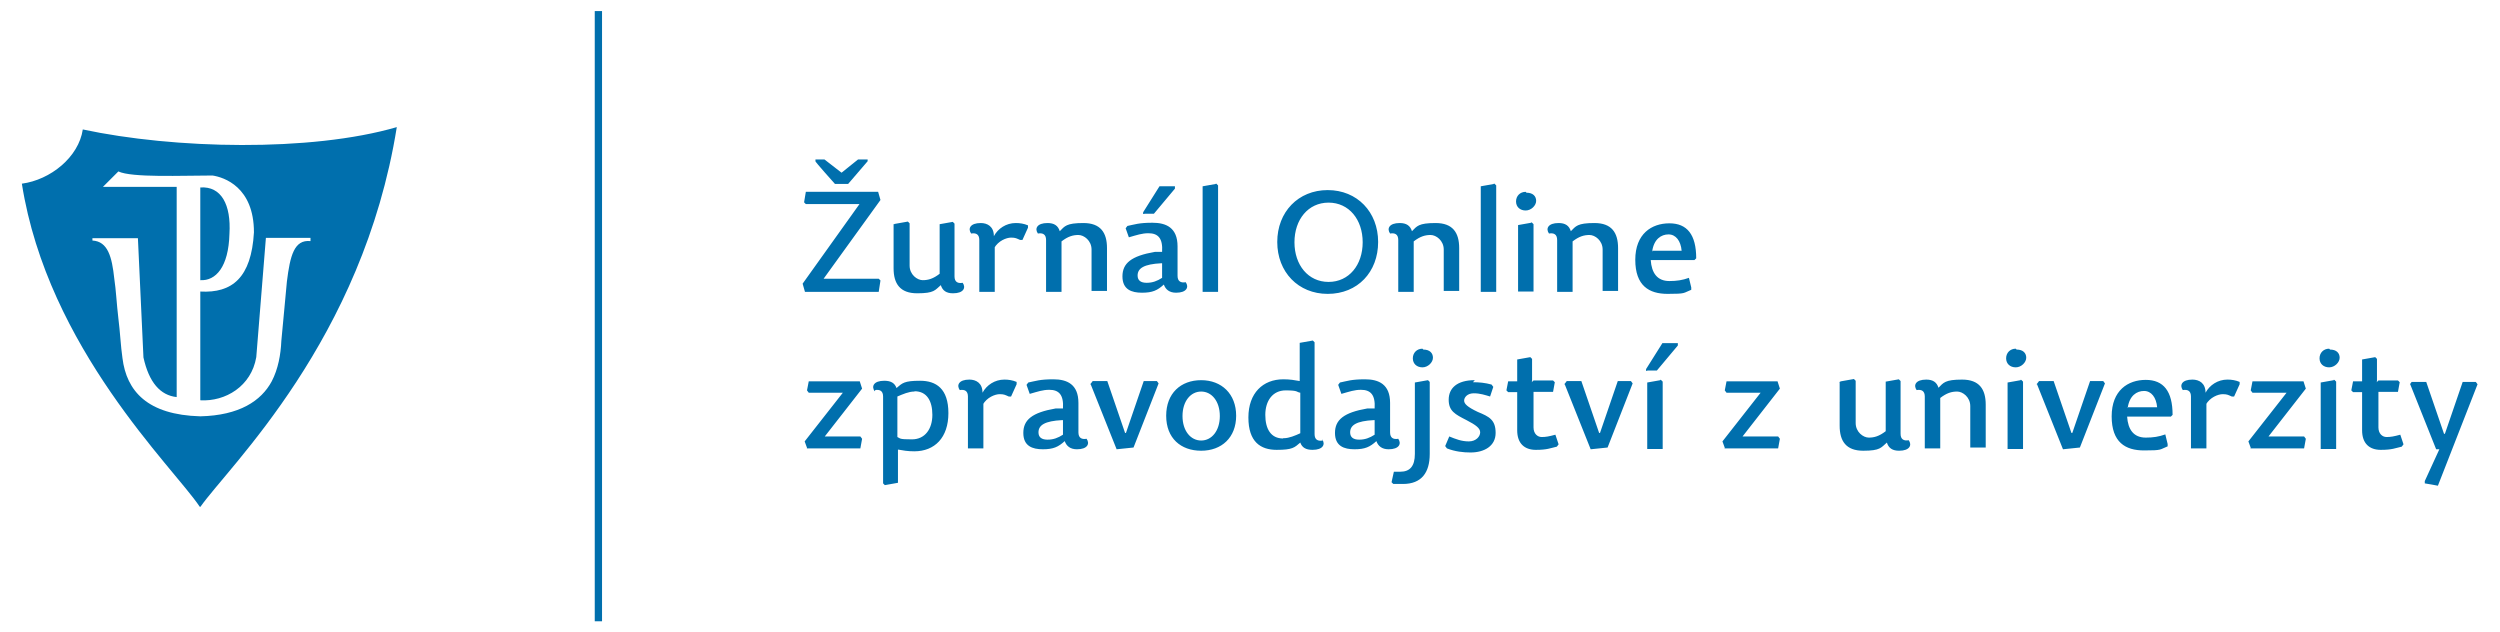
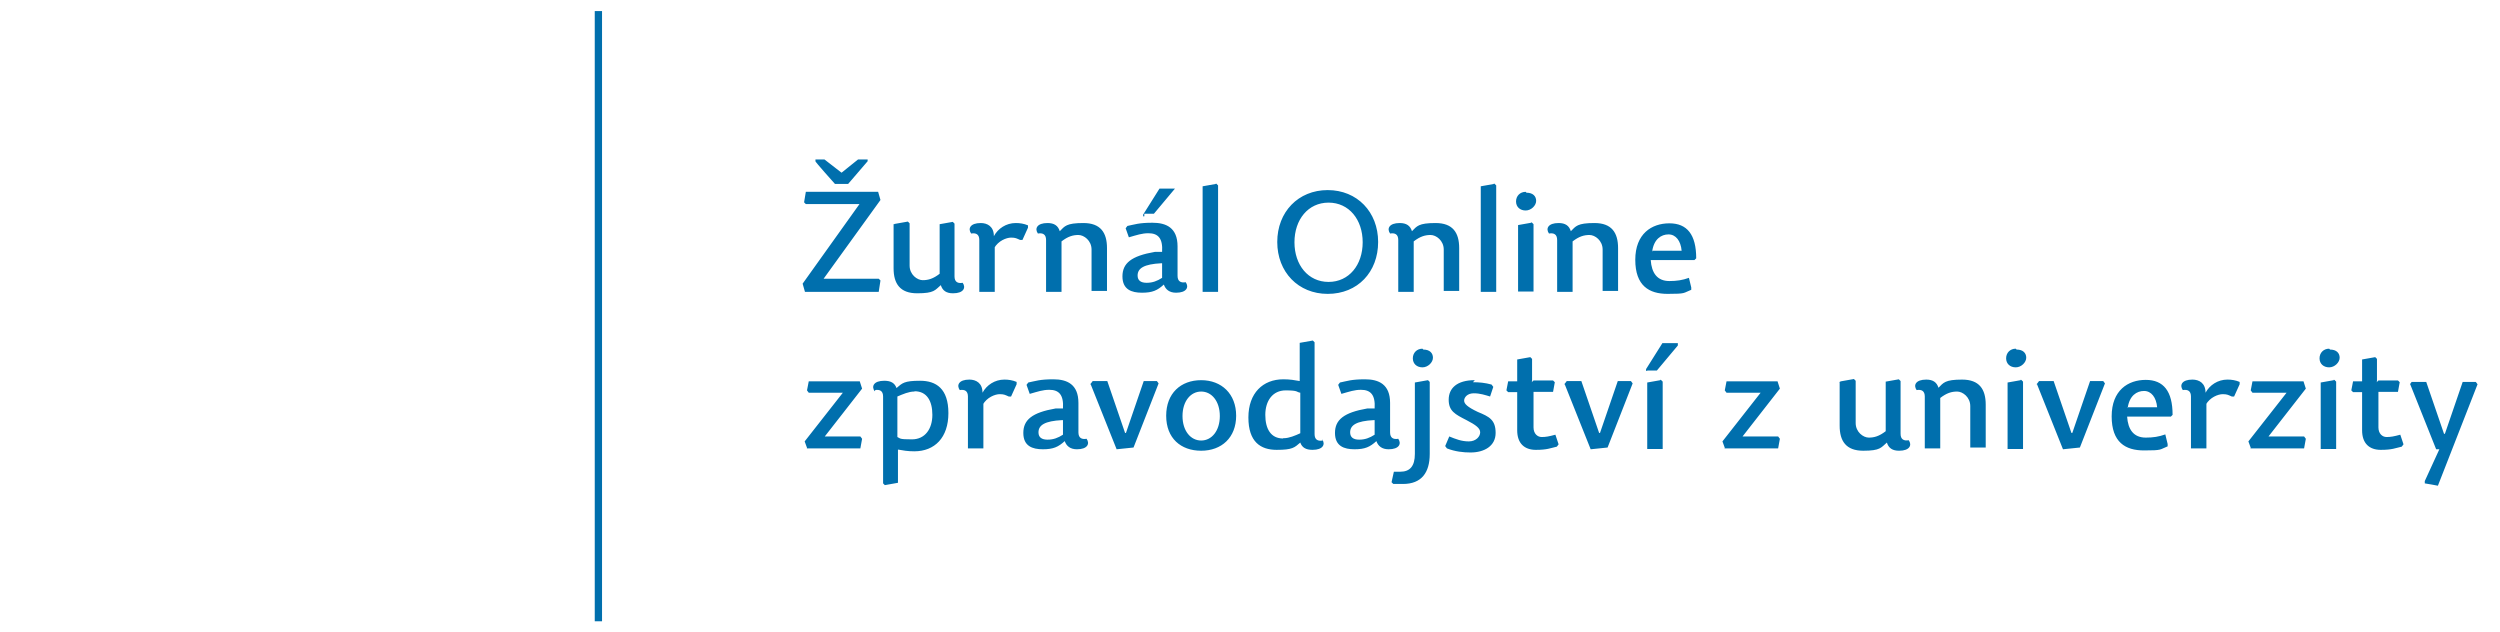
<svg xmlns="http://www.w3.org/2000/svg" id="svg3458" version="1.1" viewBox="0 0 857.5 216.7">
  <defs>
    <style>
      .st0 {
        fill-rule: evenodd;
      }

      .st0, .st1 {
        fill: #006fad;
      }
    </style>
  </defs>
  <g id="Vrstva_x5F_1">
    <path id="polygon3466" class="st1" d="M206.5,213.1V3.8h-2.5v209.3h2.5Z" />
-     <path id="path3468" class="st0" d="M68.7,173.9c9.7-13.9,55.7-57.1,67.4-130.3-29.5,8.6-76.5,7.5-107.7.8-1.4,9.5-11.1,17.3-20.9,18.6,8.9,56.5,52.1,97.4,61,110.8h.3-.1ZM47.3,81.7h-15.6v.8c5.3.3,6.7,5.6,7.5,13.1.6,3.9.8,8.6,1.4,13.6.6,4.7.8,9.5,1.4,13.6,1.4,11.4,8.6,19.5,26.7,20,13.4-.3,20.9-5.3,24.5-12,2.2-4.2,3.1-9.2,3.3-13.9.6-6.7,1.4-14.5,1.9-20.3,1.1-8.9,2.5-14.5,8.1-13.9v-1.1h-15.3l-3.3,40.9c-1.7,10-10.6,15.3-19.2,14.8v-37.3c10.9.6,17.5-4.7,18.4-20.3,0-15.6-10.3-18.9-14.2-19.5-10.3,0-27.8.8-32.3-1.4l-5.3,5.3h25.3v72.1c-5.6-.6-9.5-5-11.4-13.6l-1.9-40.9h0ZM68.7,64.4v31.7c5.3.3,9.7-4.5,10-15.9.6-10-2.8-16.4-10-15.9h0Z" />
    <path id="path3470" class="st1" d="M276.7,153.8h18.4l.6-3.3-.6-.8h-12.2l12.8-16.4-.8-2.5h-17.5l-.6,3.1.6.8h11.7l-13.1,16.7.8,2.2v.3h0ZM313.7,134.2c4.2,0,6.1,3.3,6.1,8.1s-2.5,8.4-7,8.4-3.9-.3-5-.8v-13.9c1.9-.8,3.9-1.7,5.8-1.7h.1ZM300.1,133.8c1.7-.3,2.8.3,2.8,2.2v29.8l.6.6,4.5-.8v-11.4c1.7.3,3.3.6,5.6.6,7,0,11.7-4.7,11.7-13.1s-4.2-11.1-9.7-11.1-6.1.8-8.1,2.5c-.6-1.7-1.9-2.5-4.2-2.5-3.6,0-4.5,1.9-3.3,3.6h0l.3-.3h-.2ZM337.1,138.8c1.4-2.5,4.2-3.6,5.8-3.6s1.9.3,3.1.8h.8l1.9-4.2v-.8c-1.4-.6-2.8-.8-4.2-.8-3.3,0-6.1,1.9-7.5,4.5,0-3.3-2.2-4.5-4.5-4.5-3.6,0-4.5,1.9-3.3,3.6,1.7-.3,2.8.3,2.8,2.2v17.8h5.3v-15.3l-.3.3h.1ZM364.6,144.1v5c-1.7,1.1-3.3,1.7-5.3,1.7s-3.1-.8-3.1-2.5c0-2.5,2.2-3.9,8.1-4.2h.3ZM369.9,148.8v-10.6c0-6.4-3.9-8.1-8.6-8.1s-6.1.6-8.6,1.1l-.6.8,1.1,3.1c2.8-.8,4.5-1.4,6.7-1.4,3.3,0,5,1.7,4.7,6.4h-2.5c-8.1,1.4-11.1,3.9-11.1,8.4s3.1,5.6,6.7,5.6,5.3-.8,7.5-2.8c.6,1.7,1.9,2.8,4.2,2.8,3.6,0,4.5-1.9,3.3-3.6-1.7.3-2.8-.3-2.8-2.2h0v.6h0ZM374.1,131.8l8.9,22.3,5.8-.6,8.6-22-.6-.8h-4.5l-6.1,17.8h-.3l-6.1-17.8h-5l-.6.8-.3.3h.2ZM412,154.6c7,0,12-4.5,12-12s-5-12.2-12-12.2-12,4.5-12,12.2,5,12,12,12ZM412,151.1c-3.6,0-6.4-3.3-6.4-8.4s2.8-8.4,6.4-8.4,6.4,3.3,6.4,8.4-2.8,8.4-6.4,8.4h0ZM440.1,150.4c-4.2,0-6.1-3.3-6.1-8.1s2.5-8.4,7-8.4,3.6.6,5,.8v13.9c-1.7.8-3.9,1.7-5.6,1.7h-.3ZM453.7,151.1c-1.7.3-2.8-.3-2.8-2.2v-31.5l-.6-.6-4.5.8v13.1c-1.7-.3-3.3-.6-5.6-.6-7,0-12,4.7-12,13.1s4.2,11.1,9.7,11.1,6.1-.8,8.1-2.5c.6,1.7,1.9,2.5,4.2,2.5,3.6,0,4.5-1.9,3.3-3.6h0v.3h.2ZM471.5,144.1v5c-1.7,1.1-3.3,1.7-5.3,1.7s-3.1-.8-3.1-2.5c0-2.5,2.2-3.9,8.1-4.2h.3ZM476.8,148.8v-10.6c0-6.4-3.9-8.1-8.6-8.1s-6.1.6-8.6,1.1l-.6.8,1.1,3.1c2.8-.8,4.5-1.4,6.7-1.4,3.3,0,5,1.7,4.7,6.4h-2.5c-8.1,1.4-11.1,3.9-11.1,8.4s3.1,5.6,6.7,5.6,5.3-.8,7.5-2.8c.6,1.7,1.9,2.8,4.2,2.8,3.6,0,4.5-1.9,3.3-3.6-1.7.3-2.8-.3-2.8-2.2h0v.6h0ZM490.4,155.8v-24.8l-.6-.6-4.5.8v24.5c0,4.2-1.7,6.1-5,6.1h-2.2l-.8,3.6.6.6h3.3c6.4,0,9.2-3.9,9.2-10.3h0ZM487.9,119.6c-1.9,0-3.3,1.4-3.3,3.3s1.4,3.1,3.3,3.1,3.6-1.7,3.6-3.3-1.1-2.8-3.3-2.8l-.3-.3h0ZM505.8,130.4c-6.1,0-8.9,2.8-8.9,6.7s2.2,5,6.1,7c3.3,1.7,4.7,2.8,4.7,4.2s-1.4,3.1-3.9,3.1-4.5-.8-6.7-1.7l-1.4,3.3.6.8c2.8,1.1,5.6,1.4,8.1,1.4,4.7,0,8.6-2.2,8.6-6.7s-2.2-5.6-6.1-7.2c-3.6-1.7-4.7-2.8-4.7-3.9s1.1-2.5,3.3-2.5,3.9.6,5.6,1.1l1.1-3.3-.6-.8c-2.2-.6-4.2-.8-6.4-.8h0l.6-.6h0ZM525.5,130.9v-7.8l-.6-.6-4.5.8v7.5h-3.1l-.6,3.1.6.6h3.1v13.1c0,4.5,2.5,6.7,6.4,6.7s5-.6,7.2-1.1l.6-.8-1.1-3.3c-2.2.6-3.3.8-4.7.8s-2.8-1.1-2.8-3.3v-12.2h6.7l.6-3.3-.6-.6h-6.7l-.6.6v-.2ZM536.7,131.8l8.9,22.3,5.8-.6,8.6-22-.6-.8h-4.5l-6.1,17.8h-.3l-6.1-17.8h-5l-.6.8-.3.3h.2ZM569.5,130.4l-4.5.8v22.8h5.3v-23.1l-.6-.6h-.3,0ZM565,127.1h3.3l7.2-8.6v-.8h-5.3l-5.6,8.9v.6h.4ZM591.5,153.8h18.4l.6-3.3-.6-.8h-12.2l12.8-16.4-.8-2.5h-17.5l-.6,3.1.6.8h11.7l-13.1,16.7.8,2.2v.3h-.1ZM631,131.2v14.8c0,5.3,2.2,8.6,8.1,8.6s6.1-1.1,8.1-2.8c.6,1.9,1.9,2.8,4.2,2.8,3.6,0,4.5-1.9,3.3-3.6-1.7.3-2.8-.3-2.8-2.2v-18.1l-.6-.6-4.5.8v17c-2.2,1.7-3.9,2.2-5.8,2.2s-4.5-1.9-4.5-5v-14.5l-.6-.6-4.5.8h0l-.6.3h.2ZM681.1,153.8v-15c0-5.3-2.2-8.6-8.1-8.6s-6.4,1.1-8.1,2.8c-.6-1.9-1.9-2.8-4.2-2.8-3.6,0-4.5,1.9-3.3,3.6,1.7-.3,2.8.3,2.8,2.2v17.8h5.3v-17.3c2.2-1.7,3.9-2.2,5.8-2.2s4.5,1.9,4.5,5v14.2h5.3v.3ZM693.1,130.4l-4.5.8v22.8h5.3v-23.1l-.6-.6h-.3,0ZM691.4,119.6c-1.9,0-3.3,1.4-3.3,3.3s1.4,3.1,3.3,3.1,3.6-1.7,3.6-3.3-1.1-2.8-3.3-2.8h0l-.3-.3ZM698.7,131.8l8.9,22.3,5.8-.6,8.6-22-.6-.8h-4.5l-6.1,17.8h-.3l-6.1-17.8h-5l-.6.8h0l-.3.3h.2ZM729.8,142.9h14.8l.6-.6c0-8.1-3.1-12-9.2-12s-11.7,3.6-11.7,12.5,4.7,11.7,11.1,11.7,5.3-.3,8.1-1.4v-.8l-.8-3.3c-2.2.8-4.2,1.1-6.7,1.1-4.2,0-6.1-2.8-6.4-7.2h.3,0ZM729.8,139.9c.6-4.2,3.1-5.8,5.6-5.8s4.2,2.2,4.5,5.6h-10v.3h0ZM756.6,138.8c1.4-2.5,4.2-3.6,5.8-3.6s1.9.3,3.1.8h.8l1.9-4.2v-.8c-1.4-.6-2.8-.8-4.2-.8-3.3,0-6.1,1.9-7.5,4.5,0-3.3-2.2-4.5-4.5-4.5-3.6,0-4.5,1.9-3.3,3.6,1.7-.3,2.8.3,2.8,2.2v17.8h5.3v-15.3h0l-.3.3h.1ZM771.9,153.8h18.4l.6-3.3-.6-.8h-12.2l12.8-16.4-.8-2.5h-17.5l-.6,3.1.6.8h11.7l-13.1,16.7.8,2.2v.3h-.1ZM800.5,130.4l-4.5.8v22.8h5.3v-23.1l-.6-.6h-.3,0ZM798.9,119.6c-1.9,0-3.3,1.4-3.3,3.3s1.4,3.1,3.3,3.1,3.6-1.7,3.6-3.3-1.1-2.8-3.3-2.8h0l-.3-.3ZM815.3,130.9v-7.8l-.6-.6-4.5.8v7.5h-3.1l-.6,3.1.6.6h3.1v13.1c0,4.5,2.5,6.7,6.4,6.7s5-.6,7.2-1.1l.6-.8-1.1-3.3c-2.2.6-3.3.8-4.7.8s-2.8-1.1-2.8-3.3v-12.2h6.7l.6-3.3-.6-.6h-6.7l-.6.6v-.2ZM826.7,131.8l8.9,22.3h1.1l-5,10.9v.8c.3,0,4.5.8,4.5.8l13.6-34.8-.6-.8h-4.5l-6.1,17.8h-.3l-6.1-17.8h-5l-.6.8h0Z" />
-     <path id="path3472" class="st1" d="M276.1,100.1h25.3l.6-3.9-.6-.6h-18.9l19.5-27-.8-2.8h-24.8l-.6,3.6.6.6h18.4l-19.5,27.3.8,2.8h0ZM288.6,59.2l-5.8-4.5h-3.1v.6c-.3,0,6.7,7.8,6.7,7.8h4.5l6.7-7.8v-.6h-3.3l-5.6,4.5h-.1ZM306.5,77.2v14.8c0,5.3,2.2,8.6,8.1,8.6s6.1-1.1,8.1-2.8c.6,1.9,1.9,2.8,4.2,2.8,3.6,0,4.5-1.9,3.3-3.6-1.7.3-2.8-.3-2.8-2.2v-18.1l-.6-.6-4.5.8v17c-2.2,1.7-3.9,2.2-5.8,2.2s-4.5-1.9-4.5-5v-14.5l-.6-.6-4.5.8h0l-.6.3h.2ZM341,85.1c1.4-2.5,4.2-3.6,5.8-3.6s1.9.3,3.1.8h.8l1.9-4.2v-.8c-1.4-.6-2.8-.8-4.2-.8-3.3,0-6.1,1.9-7.5,4.5,0-3.3-2.2-4.5-4.5-4.5-3.6,0-4.5,1.9-3.3,3.6,1.7-.3,2.8.3,2.8,2.2v17.8h5.3v-15.3h0l-.3.3h.1ZM379.7,100.1v-15c0-5.3-2.2-8.6-8.1-8.6s-6.4,1.1-8.1,2.8c-.6-1.9-1.9-2.8-4.2-2.8-3.6,0-4.5,1.9-3.3,3.6,1.7-.3,2.8.3,2.8,2.2v17.8h5.3v-17.3c2.2-1.7,3.9-2.2,5.8-2.2s4.5,1.9,4.5,5v14.2h5.3v.3h0ZM398.6,90.3v5c-1.7,1.1-3.3,1.7-5.3,1.7s-3.1-.8-3.1-2.5c0-2.5,2.2-3.9,8.1-4.2h.3ZM403.9,95.1v-10.6c0-6.4-3.9-8.1-8.6-8.1s-6.1.6-8.6,1.1l-.6.8,1.1,3.1c2.8-.8,4.5-1.4,6.7-1.4,3.3,0,5,1.7,4.7,6.4h-2.5c-8.1,1.4-11.1,3.9-11.1,8.4s3.1,5.6,6.7,5.6,5.3-.8,7.5-2.8c.6,1.7,1.9,2.8,4.2,2.8,3.6,0,4.5-1.9,3.3-3.6-1.7.3-2.8-.3-2.8-2.2h0v.6h0ZM392.5,73.3h3.3l7.2-8.6v-.8h-5.3l-5.6,8.9v.6h.4ZM417,63.1l-4.5.8v36.2h5.3v-36.5l-.6-.6h-.3.1ZM455.4,100.8c10.3,0,17.3-7.5,17.3-17.8s-7.2-17.8-17.3-17.8-17.3,7.5-17.3,17.8,7.2,17.8,17.3,17.8ZM444,83.1c0-7.8,4.7-13.6,11.7-13.6s11.7,5.8,11.7,13.6-4.7,13.6-11.7,13.6-11.7-5.8-11.7-13.6ZM500.5,100.1v-15c0-5.3-2.2-8.6-8.1-8.6s-6.4,1.1-8.1,2.8c-.6-1.9-1.9-2.8-4.2-2.8-3.6,0-4.5,1.9-3.3,3.6,1.7-.3,2.8.3,2.8,2.2v17.8h5.3v-17.3c2.2-1.7,3.9-2.2,5.8-2.2s4.5,1.9,4.5,5v14.2h5.3v.3h0ZM512.4,63.1l-4.5.8v36.2h5.3v-36.5l-.6-.6h-.3,0ZM525.2,76.4l-4.5.8v22.8h5.3v-23.1l-.6-.6h-.3,0ZM523.3,65.8c-1.9,0-3.3,1.4-3.3,3.3s1.4,3.1,3.3,3.1,3.6-1.7,3.6-3.3-1.1-2.8-3.3-2.8c0,0-.3-.3-.3-.3ZM555,100.1v-15c0-5.3-2.2-8.6-8.1-8.6s-6.4,1.1-8.1,2.8c-.6-1.9-1.9-2.8-4.2-2.8-3.6,0-4.5,1.9-3.3,3.6,1.7-.3,2.8.3,2.8,2.2v17.8h5.3v-17.3c2.2-1.7,3.9-2.2,5.8-2.2s4.5,1.9,4.5,5v14.2h5.3v.3ZM566.4,89.2h14.8l.6-.6c0-8.1-3.1-12-9.2-12s-11.7,3.6-11.7,12.5,4.7,11.7,11.1,11.7,5.3-.3,8.1-1.4v-.8l-.8-3.3c-2.2.8-4.2,1.1-6.7,1.1-4.2,0-6.1-2.8-6.4-7.2h.3,0ZM566.7,86.2c.6-4.2,3.1-5.8,5.6-5.8s4.2,2.2,4.5,5.6h-10v.3h0Z" />
+     <path id="path3472" class="st1" d="M276.1,100.1h25.3l.6-3.9-.6-.6h-18.9l19.5-27-.8-2.8h-24.8l-.6,3.6.6.6h18.4l-19.5,27.3.8,2.8h0ZM288.6,59.2l-5.8-4.5h-3.1v.6c-.3,0,6.7,7.8,6.7,7.8h4.5l6.7-7.8v-.6h-3.3l-5.6,4.5h-.1ZM306.5,77.2v14.8c0,5.3,2.2,8.6,8.1,8.6s6.1-1.1,8.1-2.8c.6,1.9,1.9,2.8,4.2,2.8,3.6,0,4.5-1.9,3.3-3.6-1.7.3-2.8-.3-2.8-2.2v-18.1l-.6-.6-4.5.8v17c-2.2,1.7-3.9,2.2-5.8,2.2s-4.5-1.9-4.5-5v-14.5l-.6-.6-4.5.8h0l-.6.3h.2ZM341,85.1c1.4-2.5,4.2-3.6,5.8-3.6s1.9.3,3.1.8h.8l1.9-4.2v-.8c-1.4-.6-2.8-.8-4.2-.8-3.3,0-6.1,1.9-7.5,4.5,0-3.3-2.2-4.5-4.5-4.5-3.6,0-4.5,1.9-3.3,3.6,1.7-.3,2.8.3,2.8,2.2v17.8h5.3v-15.3h0l-.3.3h.1ZM379.7,100.1v-15c0-5.3-2.2-8.6-8.1-8.6s-6.4,1.1-8.1,2.8c-.6-1.9-1.9-2.8-4.2-2.8-3.6,0-4.5,1.9-3.3,3.6,1.7-.3,2.8.3,2.8,2.2v17.8h5.3v-17.3c2.2-1.7,3.9-2.2,5.8-2.2s4.5,1.9,4.5,5v14.2h5.3v.3h0ZM398.6,90.3v5c-1.7,1.1-3.3,1.7-5.3,1.7s-3.1-.8-3.1-2.5c0-2.5,2.2-3.9,8.1-4.2h.3ZM403.9,95.1v-10.6c0-6.4-3.9-8.1-8.6-8.1s-6.1.6-8.6,1.1l-.6.8,1.1,3.1c2.8-.8,4.5-1.4,6.7-1.4,3.3,0,5,1.7,4.7,6.4h-2.5c-8.1,1.4-11.1,3.9-11.1,8.4s3.1,5.6,6.7,5.6,5.3-.8,7.5-2.8c.6,1.7,1.9,2.8,4.2,2.8,3.6,0,4.5-1.9,3.3-3.6-1.7.3-2.8-.3-2.8-2.2h0v.6h0ZM392.5,73.3h3.3l7.2-8.6h-5.3l-5.6,8.9v.6h.4ZM417,63.1l-4.5.8v36.2h5.3v-36.5l-.6-.6h-.3.1ZM455.4,100.8c10.3,0,17.3-7.5,17.3-17.8s-7.2-17.8-17.3-17.8-17.3,7.5-17.3,17.8,7.2,17.8,17.3,17.8ZM444,83.1c0-7.8,4.7-13.6,11.7-13.6s11.7,5.8,11.7,13.6-4.7,13.6-11.7,13.6-11.7-5.8-11.7-13.6ZM500.5,100.1v-15c0-5.3-2.2-8.6-8.1-8.6s-6.4,1.1-8.1,2.8c-.6-1.9-1.9-2.8-4.2-2.8-3.6,0-4.5,1.9-3.3,3.6,1.7-.3,2.8.3,2.8,2.2v17.8h5.3v-17.3c2.2-1.7,3.9-2.2,5.8-2.2s4.5,1.9,4.5,5v14.2h5.3v.3h0ZM512.4,63.1l-4.5.8v36.2h5.3v-36.5l-.6-.6h-.3,0ZM525.2,76.4l-4.5.8v22.8h5.3v-23.1l-.6-.6h-.3,0ZM523.3,65.8c-1.9,0-3.3,1.4-3.3,3.3s1.4,3.1,3.3,3.1,3.6-1.7,3.6-3.3-1.1-2.8-3.3-2.8c0,0-.3-.3-.3-.3ZM555,100.1v-15c0-5.3-2.2-8.6-8.1-8.6s-6.4,1.1-8.1,2.8c-.6-1.9-1.9-2.8-4.2-2.8-3.6,0-4.5,1.9-3.3,3.6,1.7-.3,2.8.3,2.8,2.2v17.8h5.3v-17.3c2.2-1.7,3.9-2.2,5.8-2.2s4.5,1.9,4.5,5v14.2h5.3v.3ZM566.4,89.2h14.8l.6-.6c0-8.1-3.1-12-9.2-12s-11.7,3.6-11.7,12.5,4.7,11.7,11.1,11.7,5.3-.3,8.1-1.4v-.8l-.8-3.3c-2.2.8-4.2,1.1-6.7,1.1-4.2,0-6.1-2.8-6.4-7.2h.3,0ZM566.7,86.2c.6-4.2,3.1-5.8,5.6-5.8s4.2,2.2,4.5,5.6h-10v.3h0Z" />
  </g>
</svg>